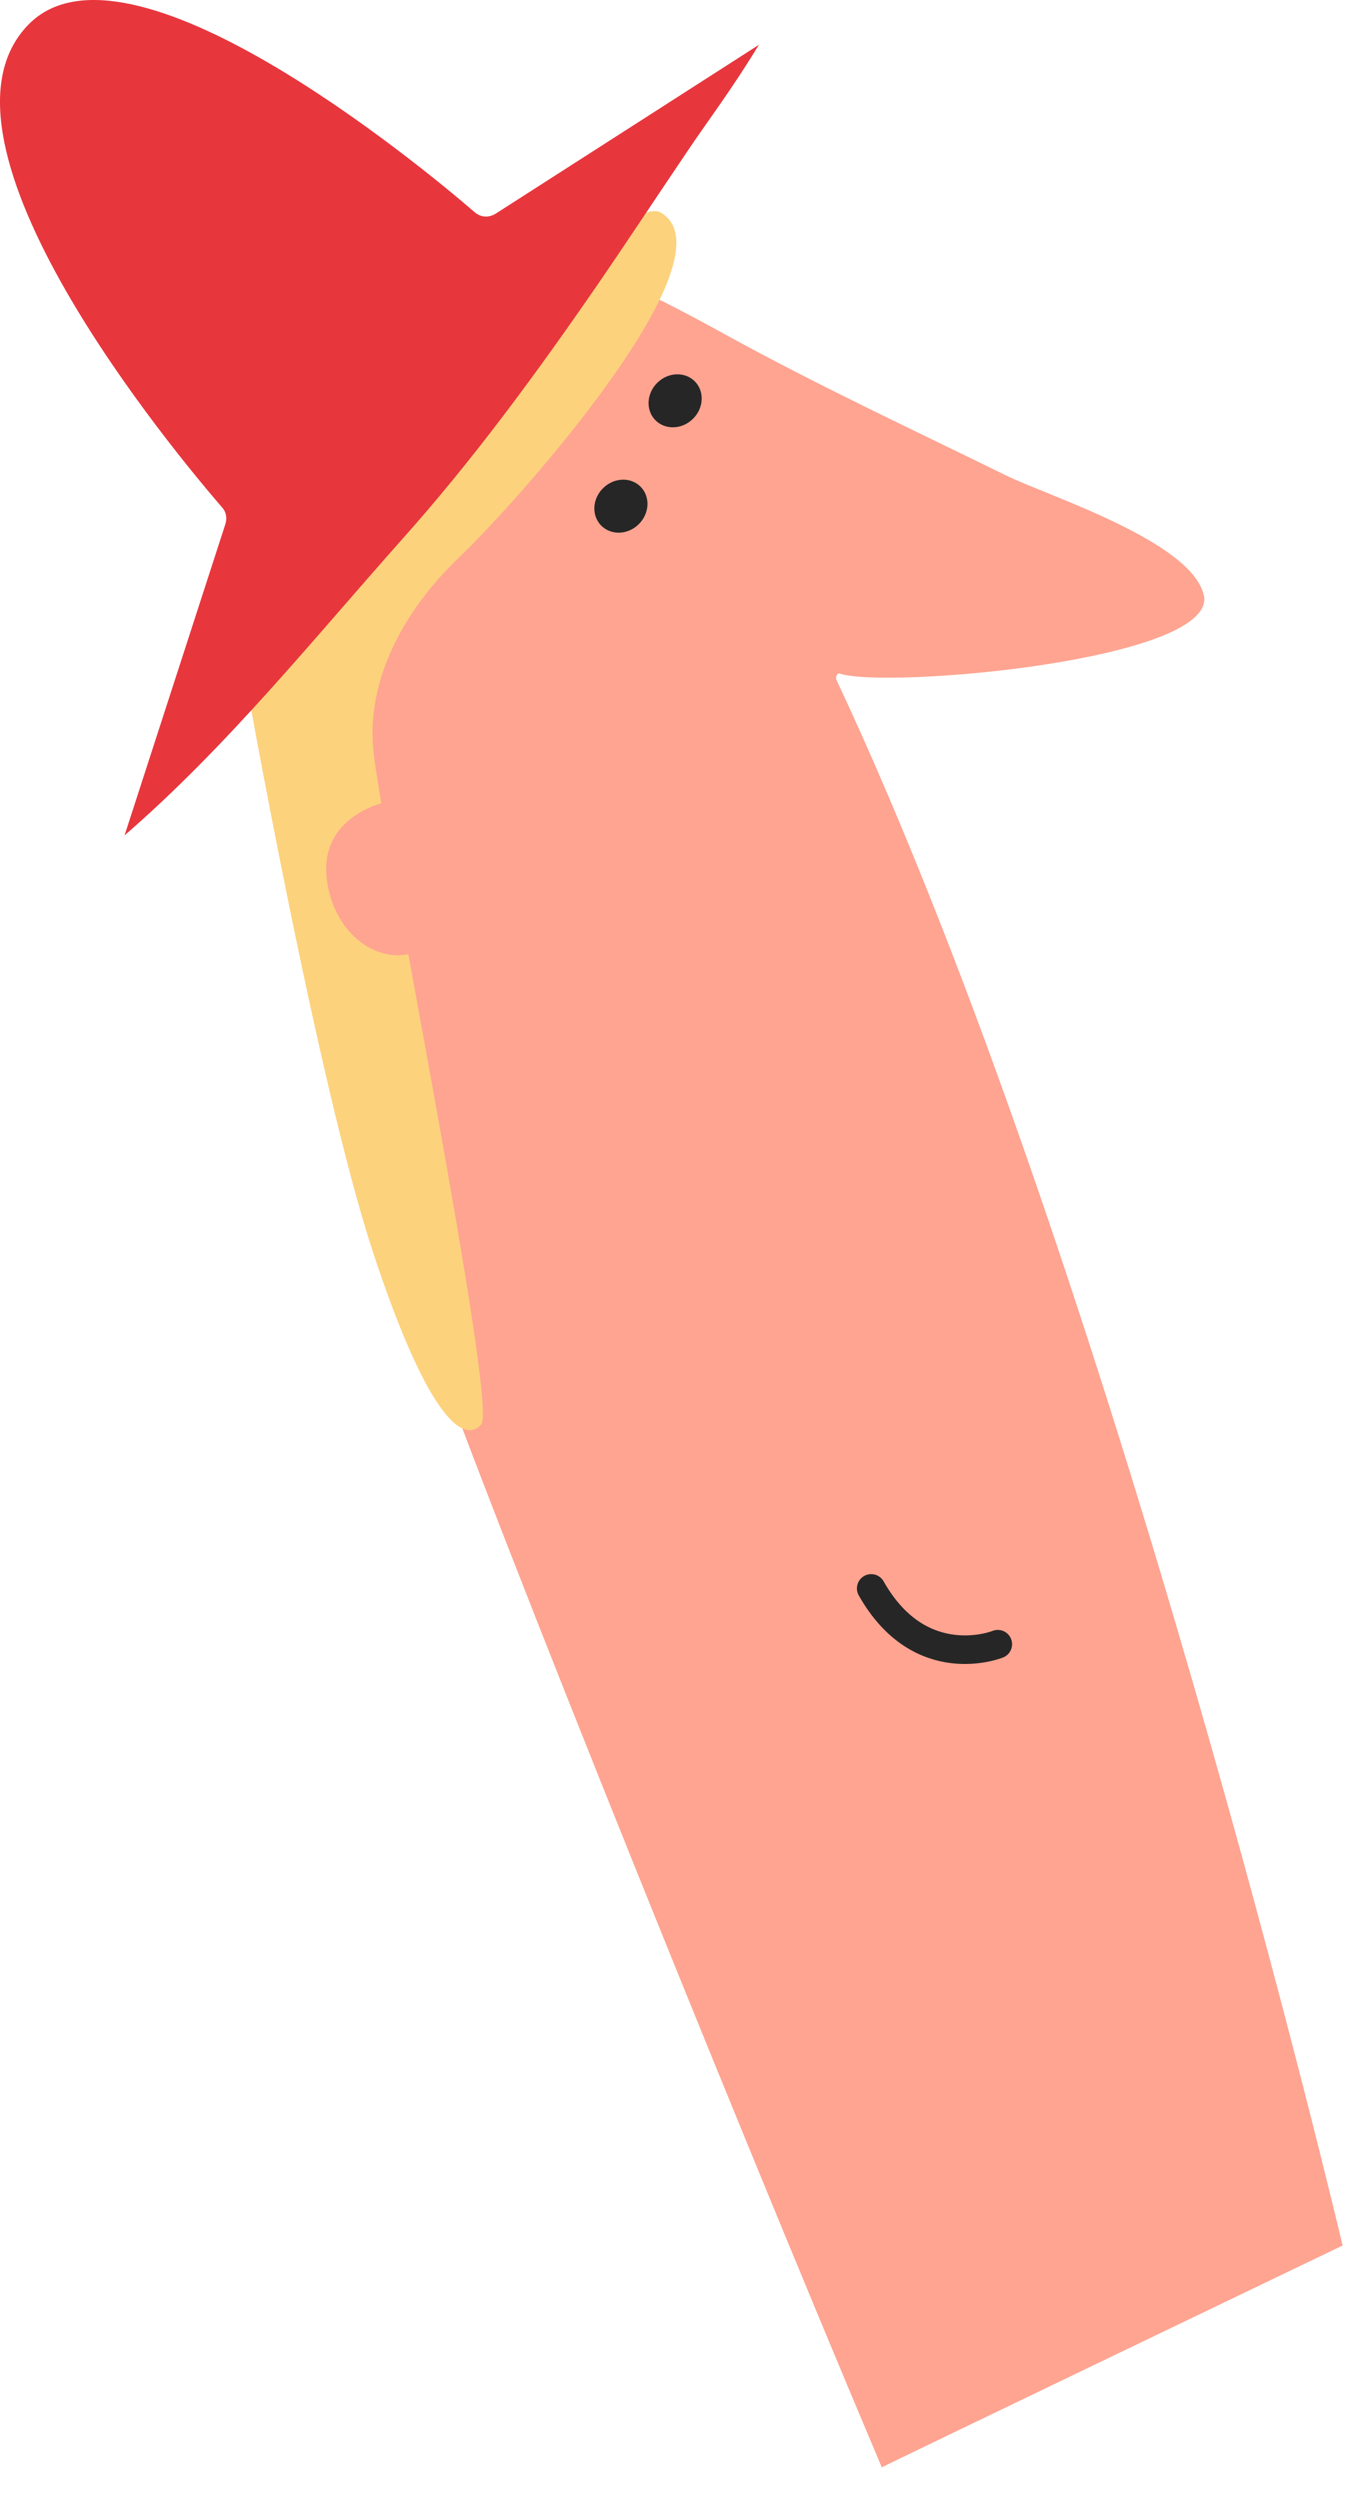
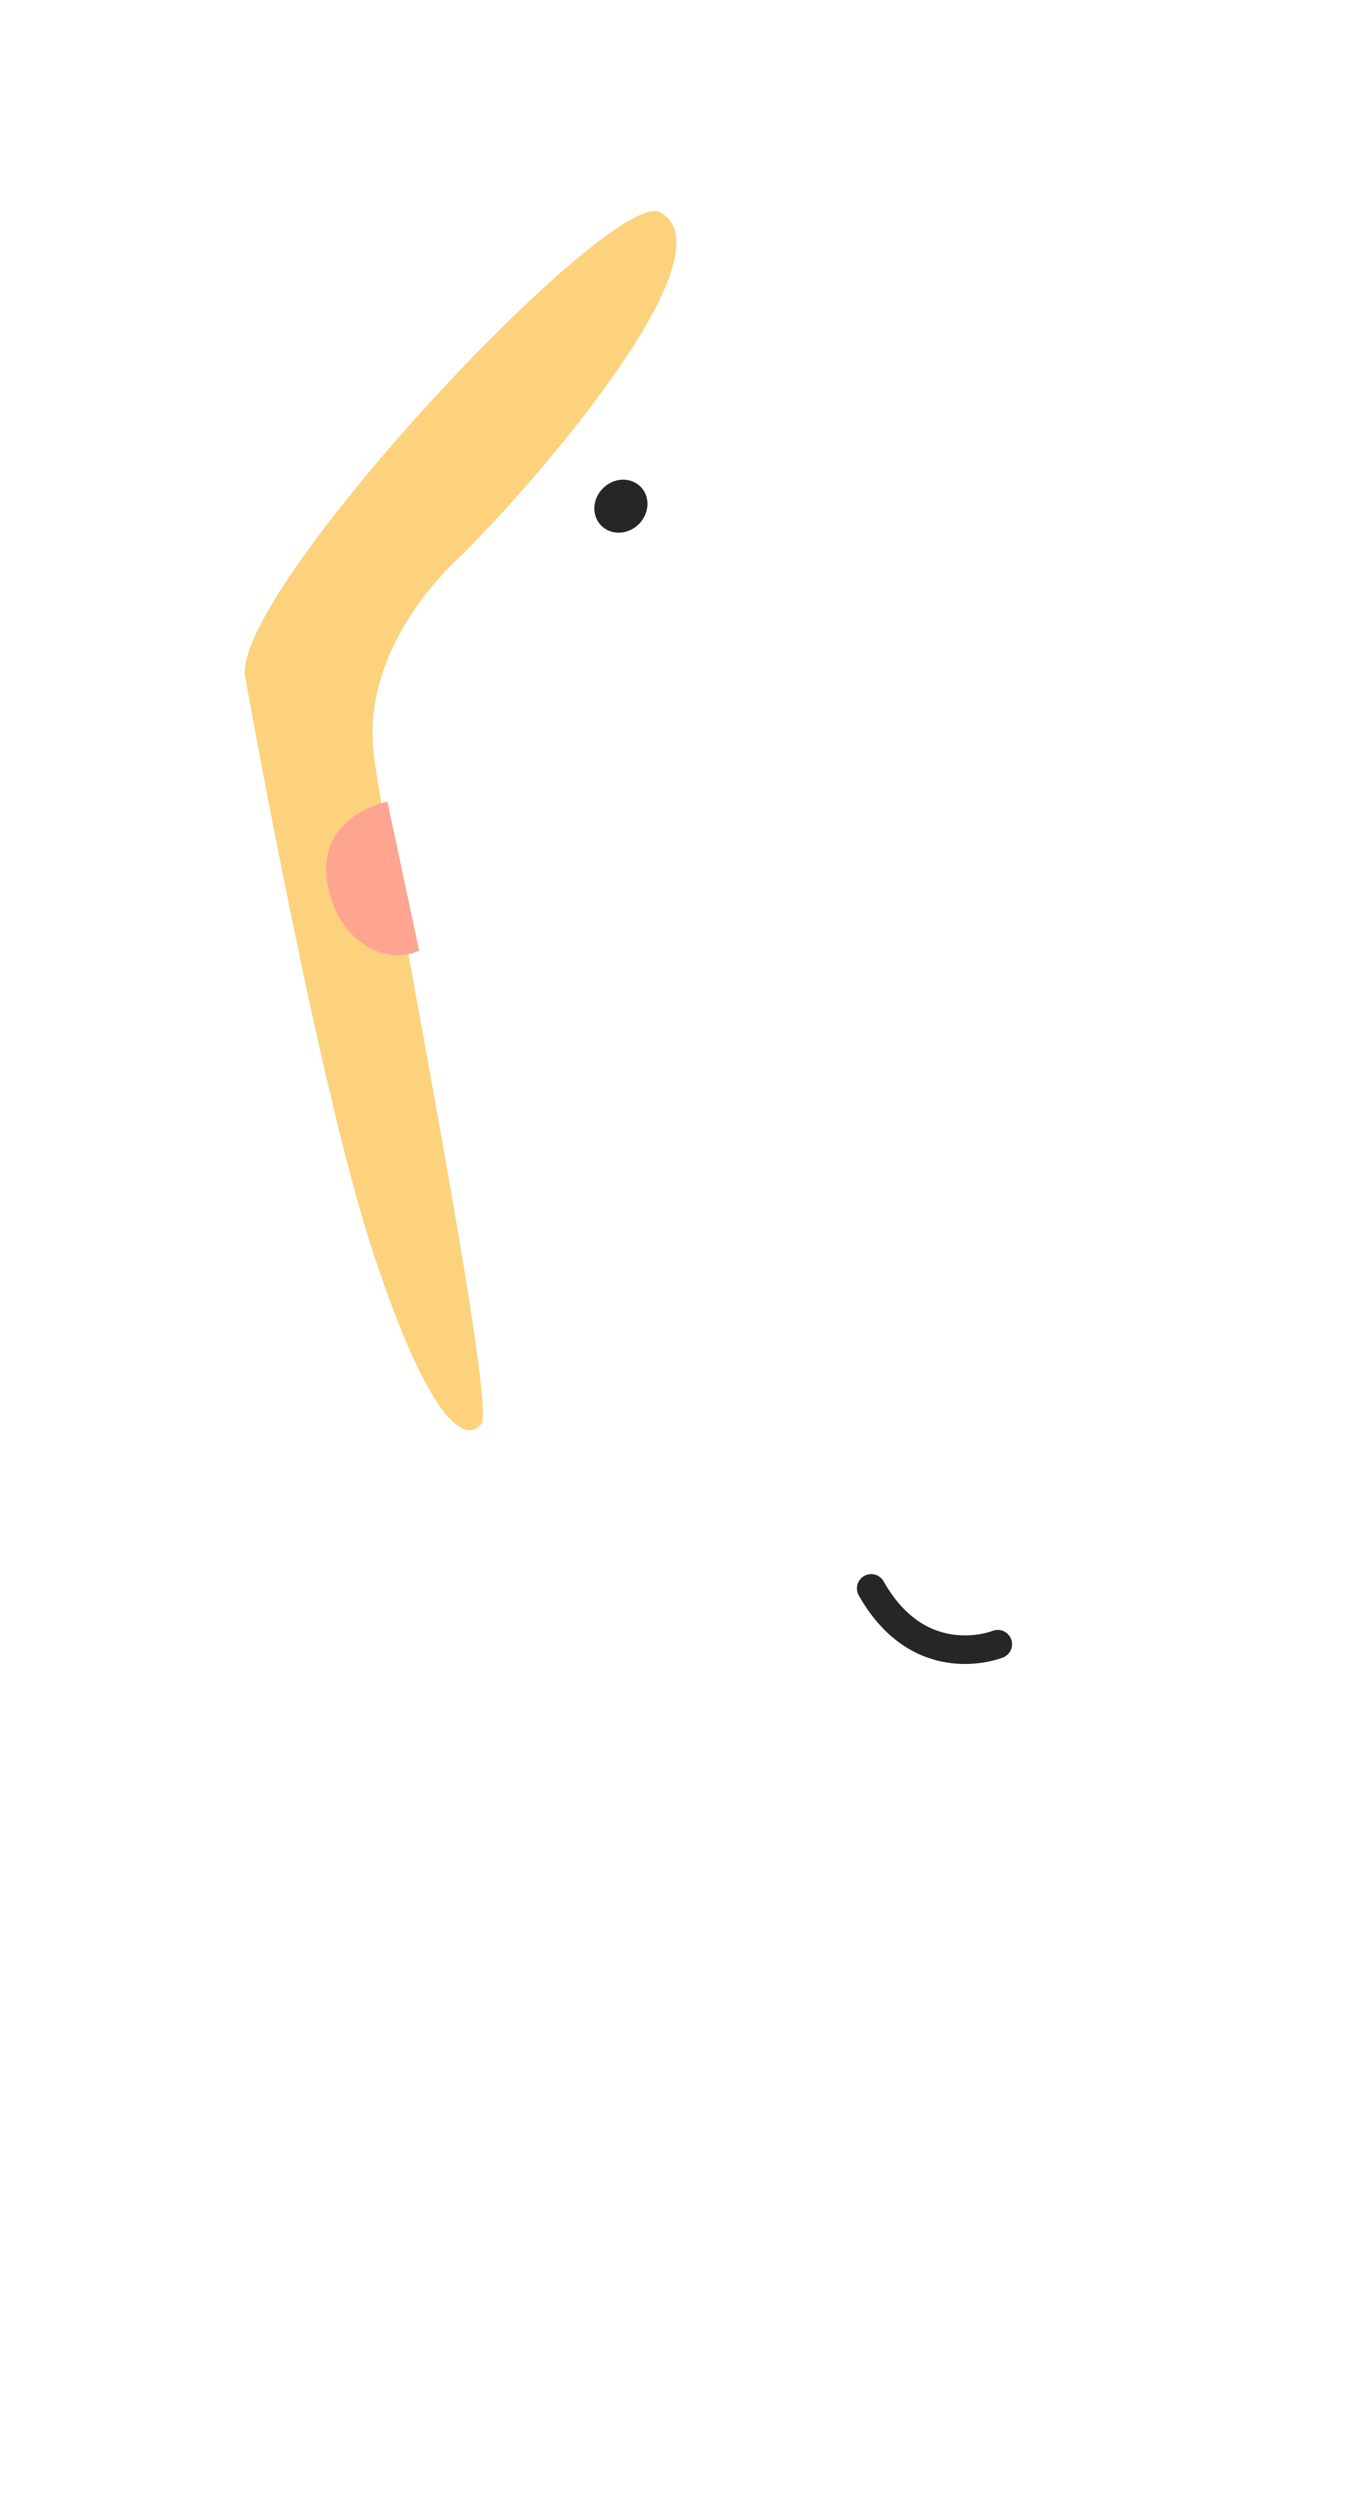
<svg xmlns="http://www.w3.org/2000/svg" width="38" height="70" viewBox="0 0 38 70" fill="none">
-   <path d="M33.717 16.688C34.026 18.495 24.783 19.296 23.507 18.857C23.456 18.831 23.378 18.96 23.43 19.05C31.164 35.525 37.597 62.871 37.597 62.871C37.597 62.871 24.719 69.056 24.693 69.082C20.259 58.611 12.64 39.657 11.519 36.029C5.447 16.275 7.007 10.348 10.604 8.192C14.2 6.036 17.087 7.598 20.478 9.457C23.004 10.839 25.608 12.053 28.186 13.318C29.346 13.886 33.433 15.177 33.717 16.701V16.688Z" fill="#FEA491" />
  <path d="M17.877 14.687C18.186 14.391 18.218 13.921 17.948 13.637C17.677 13.353 17.207 13.362 16.898 13.658C16.588 13.953 16.557 14.423 16.827 14.707C17.098 14.991 17.568 14.982 17.877 14.687Z" fill="#262626" />
-   <path d="M19.395 11.736C19.705 11.441 19.736 10.971 19.466 10.687C19.195 10.403 18.725 10.412 18.416 10.708C18.106 11.003 18.075 11.473 18.345 11.757C18.616 12.041 19.086 12.032 19.395 11.736Z" fill="#262626" />
  <path d="M27.941 46.035C27.941 46.035 25.776 46.913 24.396 44.473" stroke="#262626" stroke-width="0.8" stroke-linecap="round" stroke-linejoin="round" />
  <path d="M6.84 18.805C6.84 18.805 8.877 30.309 10.45 35.074C12.022 39.838 13.015 40.419 13.479 39.877C13.943 39.334 10.617 22.872 10.45 20.962C10.282 19.051 11.262 17.127 12.873 15.59C14.485 14.054 20.633 7.159 18.494 5.946C17.179 5.197 6.853 16.184 6.853 18.818L6.84 18.805Z" fill="#FCD27D" />
-   <path d="M21.265 1.233C20.439 2.589 19.795 3.415 19.228 4.267C18.39 5.507 17.565 6.759 16.714 7.999C15.012 10.465 13.246 12.879 11.248 15.113C8.735 17.94 6.35 20.91 3.488 23.389L6.311 14.674C6.363 14.506 6.337 14.338 6.221 14.209C4.971 12.763 -2.416 3.944 0.807 0.678C3.578 -2.124 11.713 4.577 13.298 5.946C13.466 6.088 13.685 6.101 13.878 5.984C15.309 5.068 21.265 1.246 21.265 1.246V1.233Z" fill="#E8363D" />
  <path d="M10.848 22.446C10.848 22.446 8.837 22.82 9.172 24.757C9.456 26.371 10.81 27.055 11.738 26.616" fill="#FEA491" />
</svg>